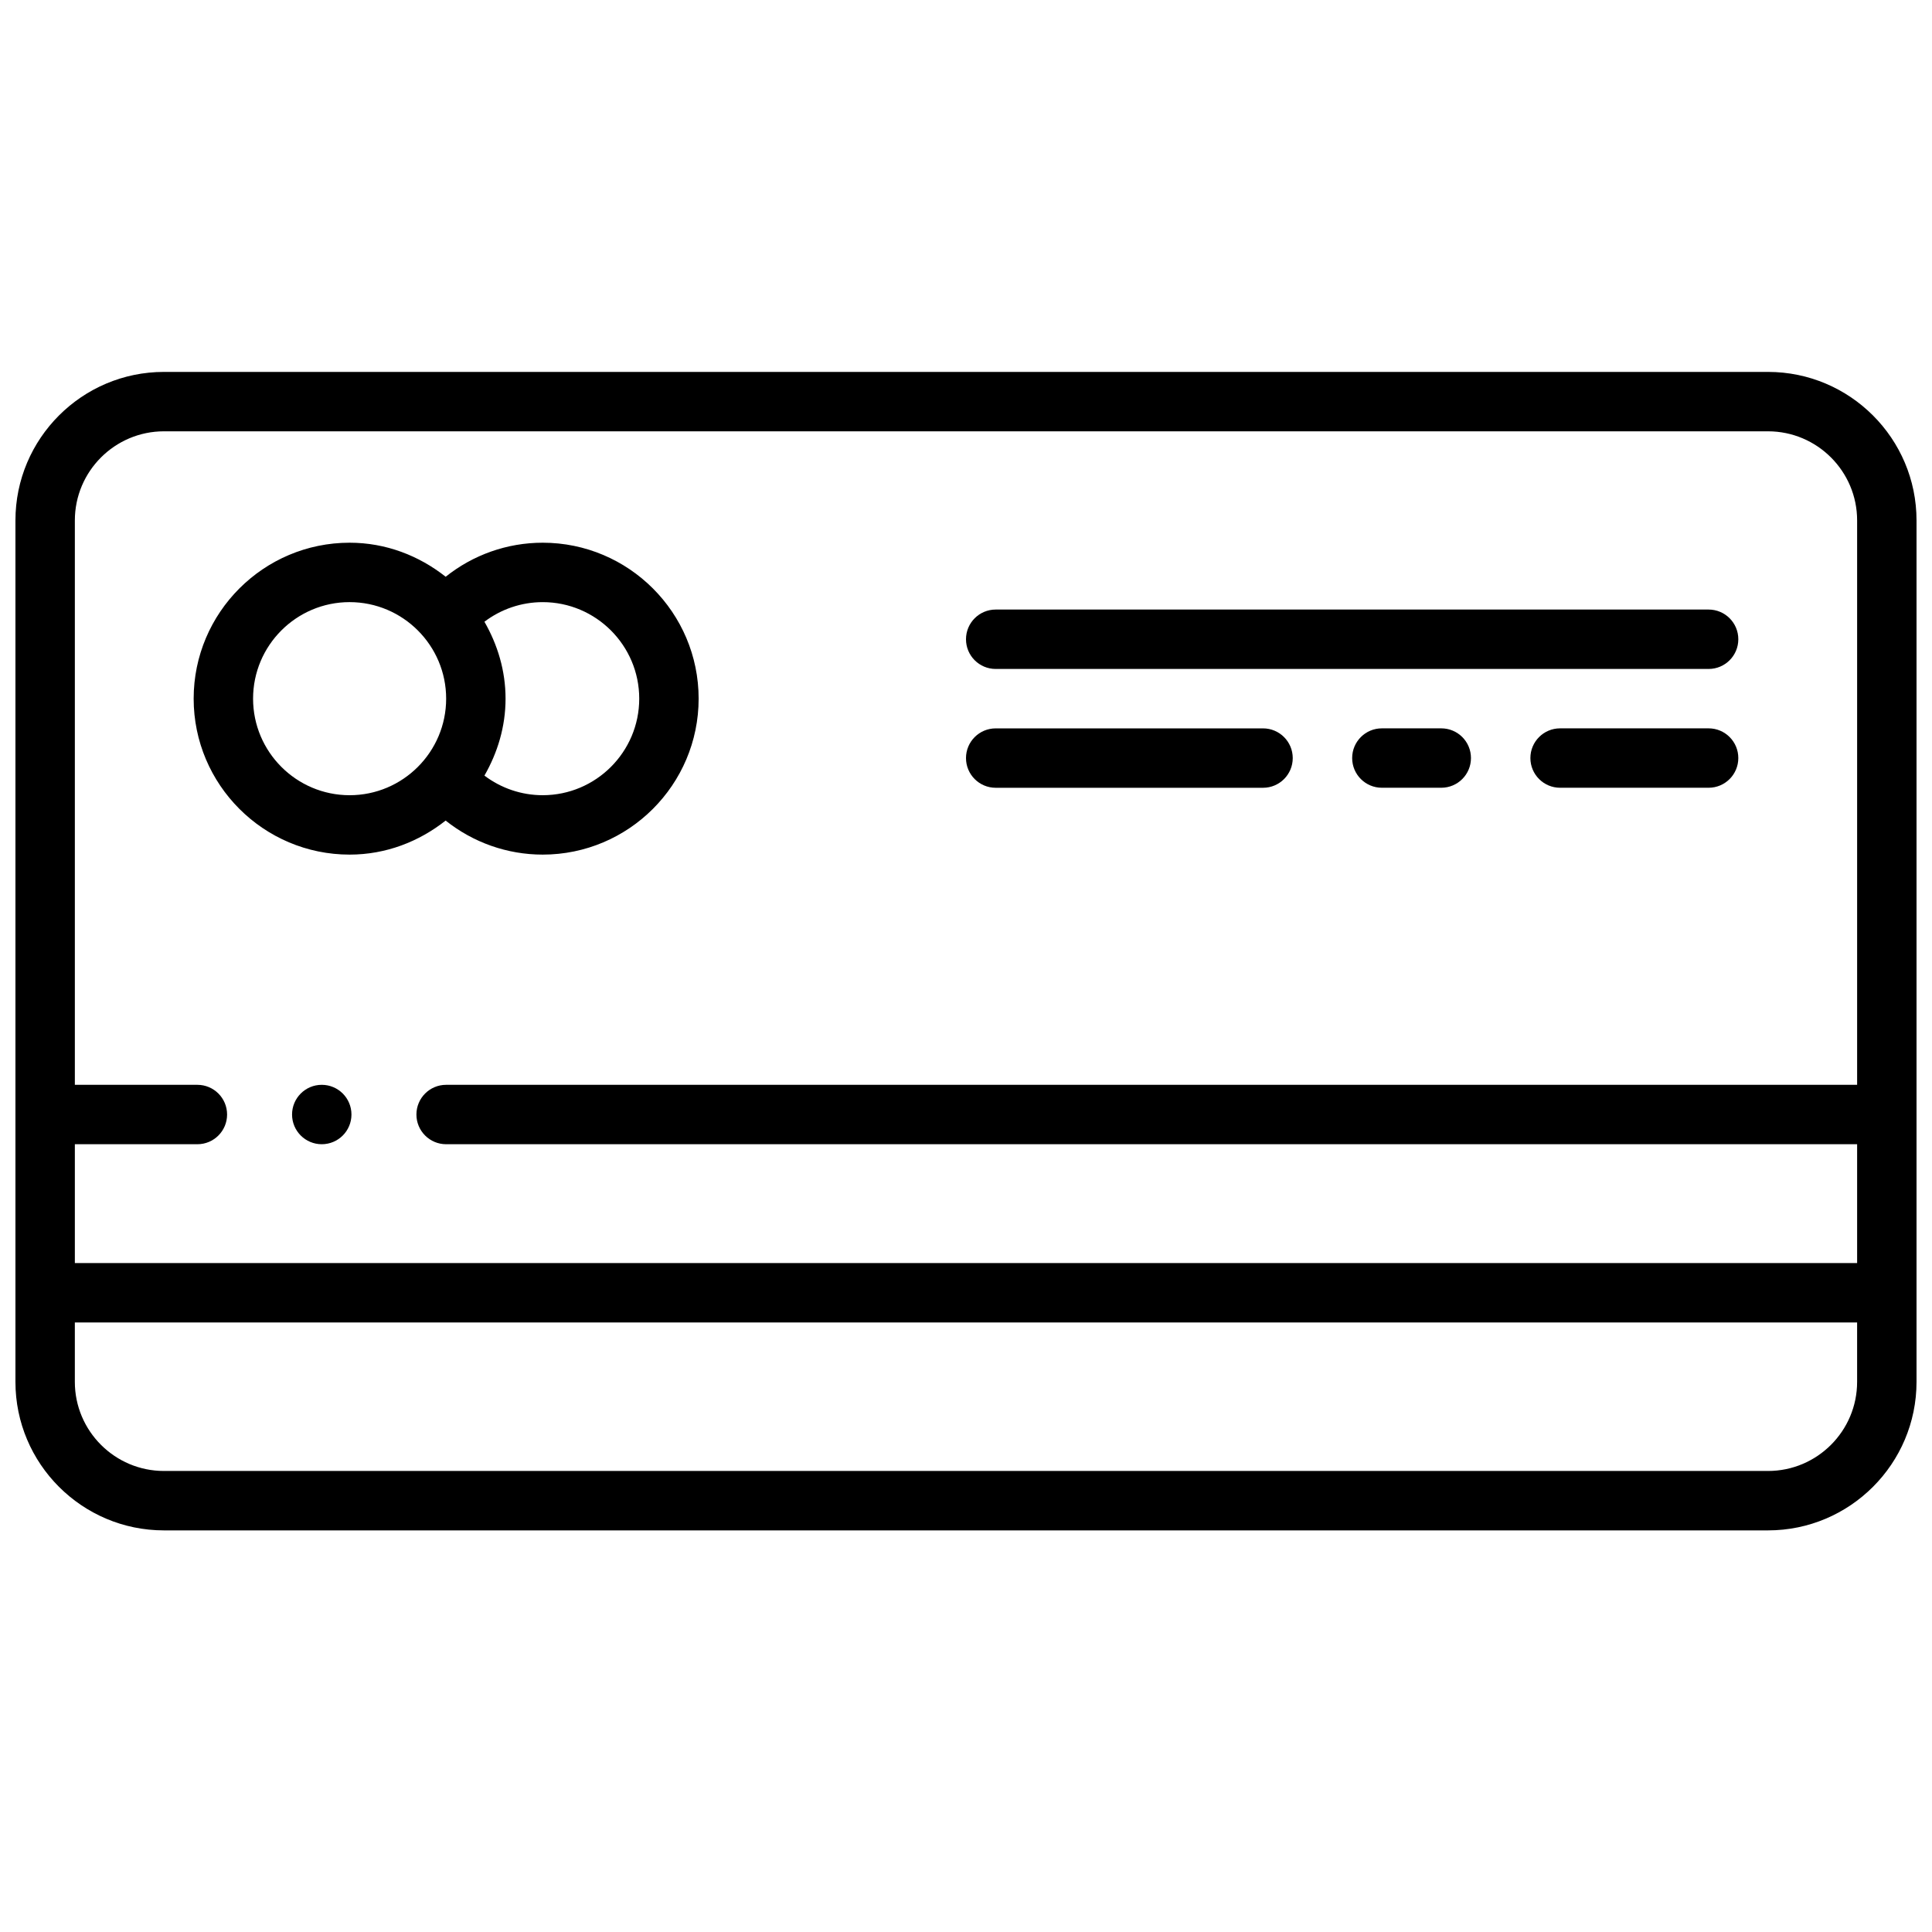
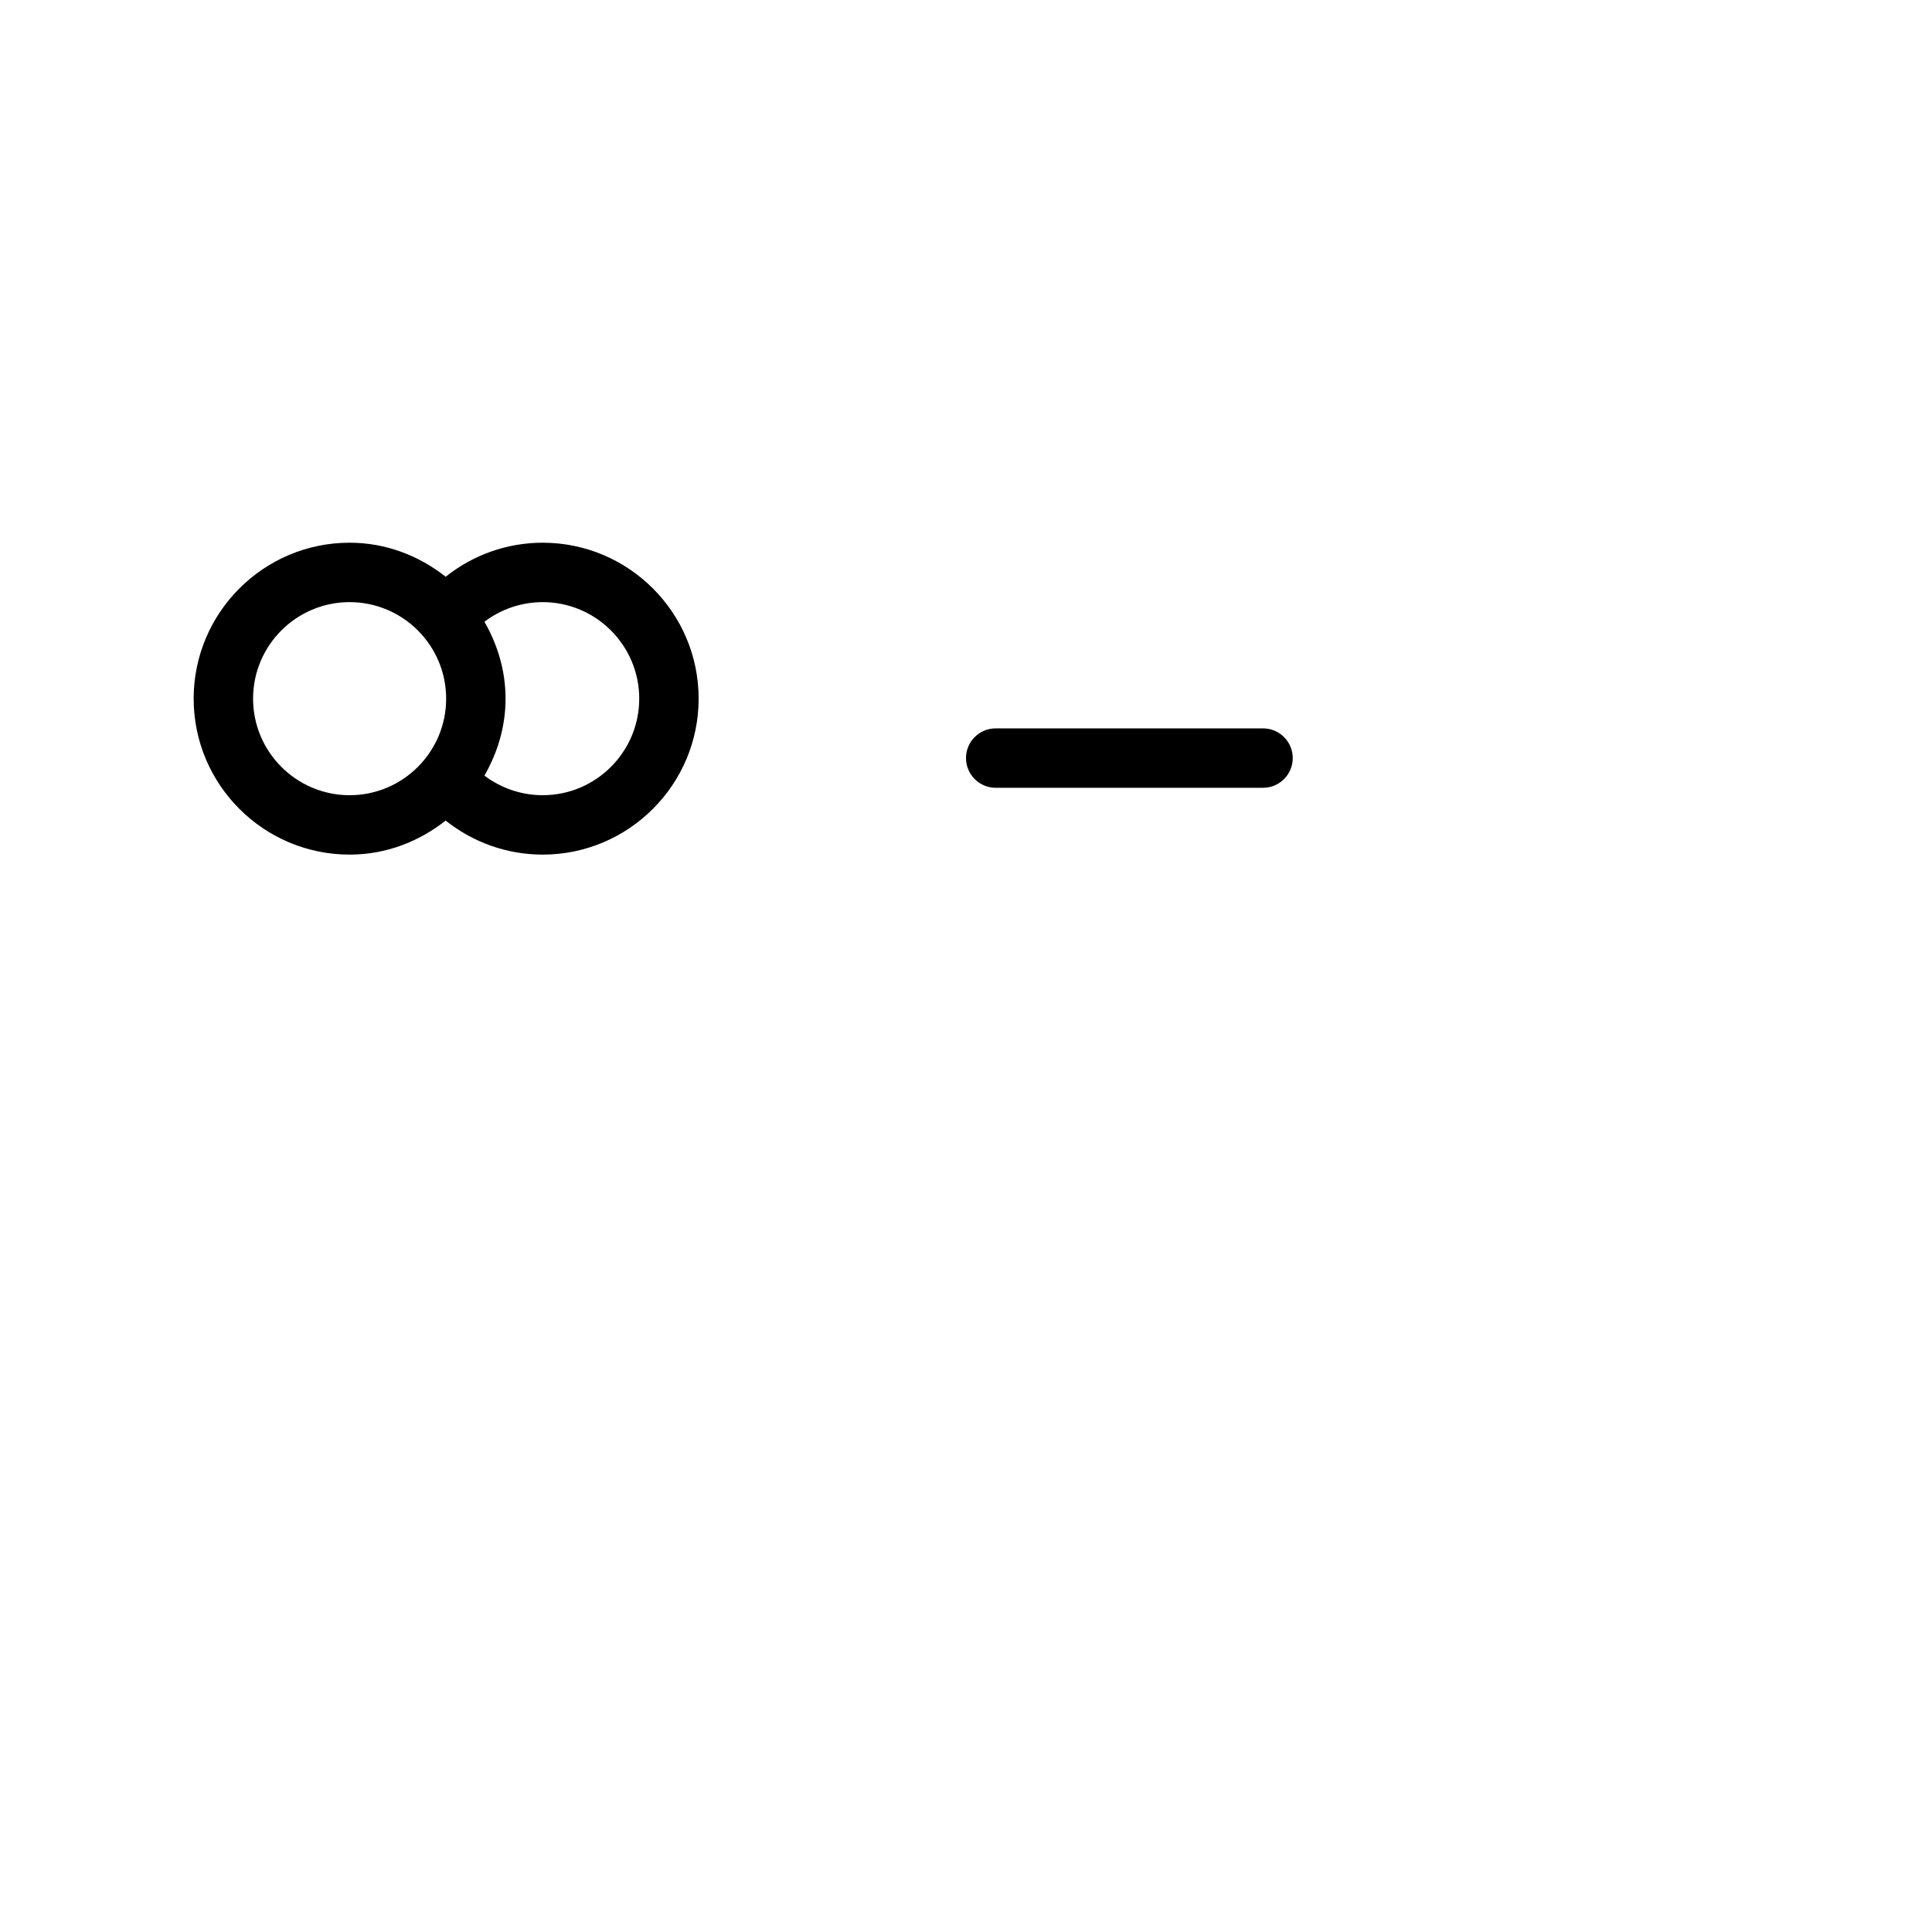
<svg xmlns="http://www.w3.org/2000/svg" width="800px" height="800px" version="1.1" viewBox="144 144 512 512">
  <defs>
    <clipPath id="a">
-       <path d="m148.09 242h503.81v308h-503.81z" />
+       <path d="m148.09 242h503.81v308z" />
    </clipPath>
  </defs>
-   <path d="m237.14 439.36c0 4.348-3.523 7.871-7.871 7.871-4.348 0-7.871-3.523-7.871-7.871s3.523-7.871 7.871-7.871c4.348 0 7.871 3.523 7.871 7.871" />
  <path d="m236.65 370.48c9.645 0 18.414-3.457 25.449-9.02 7.25 5.777 16.262 9.02 25.719 9.02 22.789 0 41.328-18.539 41.328-41.328 0-22.789-18.539-41.328-41.328-41.328-9.445 0-18.461 3.234-25.711 9.02-7.039-5.559-15.809-9.02-25.457-9.02-22.789 0-41.328 18.539-41.328 41.328 0 22.793 18.539 41.328 41.328 41.328zm76.754-41.328c0 14.105-11.477 25.586-25.586 25.586-5.637 0-11.027-1.859-15.438-5.195 3.465-6.039 5.598-12.941 5.598-20.387 0-7.445-2.133-14.352-5.598-20.387 4.402-3.336 9.801-5.195 15.438-5.195 14.109-0.004 25.586 11.473 25.586 25.578zm-76.754-25.582c14.105 0 25.586 11.477 25.586 25.586 0 14.105-11.477 25.586-25.586 25.586-14.105-0.004-25.582-11.48-25.582-25.59 0-14.105 11.477-25.582 25.582-25.582z" />
  <g clip-path="url(#a)">
-     <path d="m612.54 242.56h-425.09c-21.703 0-39.359 17.656-39.359 39.359v228.29c0 21.703 17.656 39.359 39.359 39.359h425.09c21.703 0 39.359-17.656 39.359-39.359v-228.29c0-21.703-17.656-39.359-39.359-39.359zm-425.09 15.742h425.09c13.02 0 23.617 10.598 23.617 23.617v149.57h-373.93c-4.352 0-7.871 3.527-7.871 7.871s3.519 7.871 7.871 7.871h373.93v31.488h-472.32v-31.488h32.473c4.352 0 7.871-3.527 7.871-7.871s-3.519-7.871-7.871-7.871h-32.473v-149.57c0-13.02 10.598-23.617 23.617-23.617zm425.09 275.52h-425.09c-13.02 0-23.617-10.598-23.617-23.617v-15.742h472.32v15.742c0.004 13.02-10.594 23.617-23.613 23.617z" />
-   </g>
-   <path d="m407.87 321.28h188.93c4.352 0 7.871-3.527 7.871-7.871s-3.519-7.871-7.871-7.871h-188.93c-4.352 0-7.871 3.527-7.871 7.871s3.516 7.871 7.871 7.871z" />
+     </g>
  <path d="m407.87 352.77h70.848c4.352 0 7.871-3.527 7.871-7.871s-3.519-7.871-7.871-7.871h-70.848c-4.352 0-7.871 3.527-7.871 7.871s3.516 7.871 7.871 7.871z" />
-   <path d="m525.95 337.02h-15.742c-4.352 0-7.871 3.527-7.871 7.871s3.519 7.871 7.871 7.871h15.742c4.352 0 7.871-3.527 7.871-7.871 0.004-4.344-3.516-7.871-7.871-7.871z" />
-   <path d="m596.8 337.02h-39.359c-4.352 0-7.871 3.527-7.871 7.871s3.519 7.871 7.871 7.871h39.359c4.352 0 7.871-3.527 7.871-7.871s-3.519-7.871-7.871-7.871z" />
</svg>